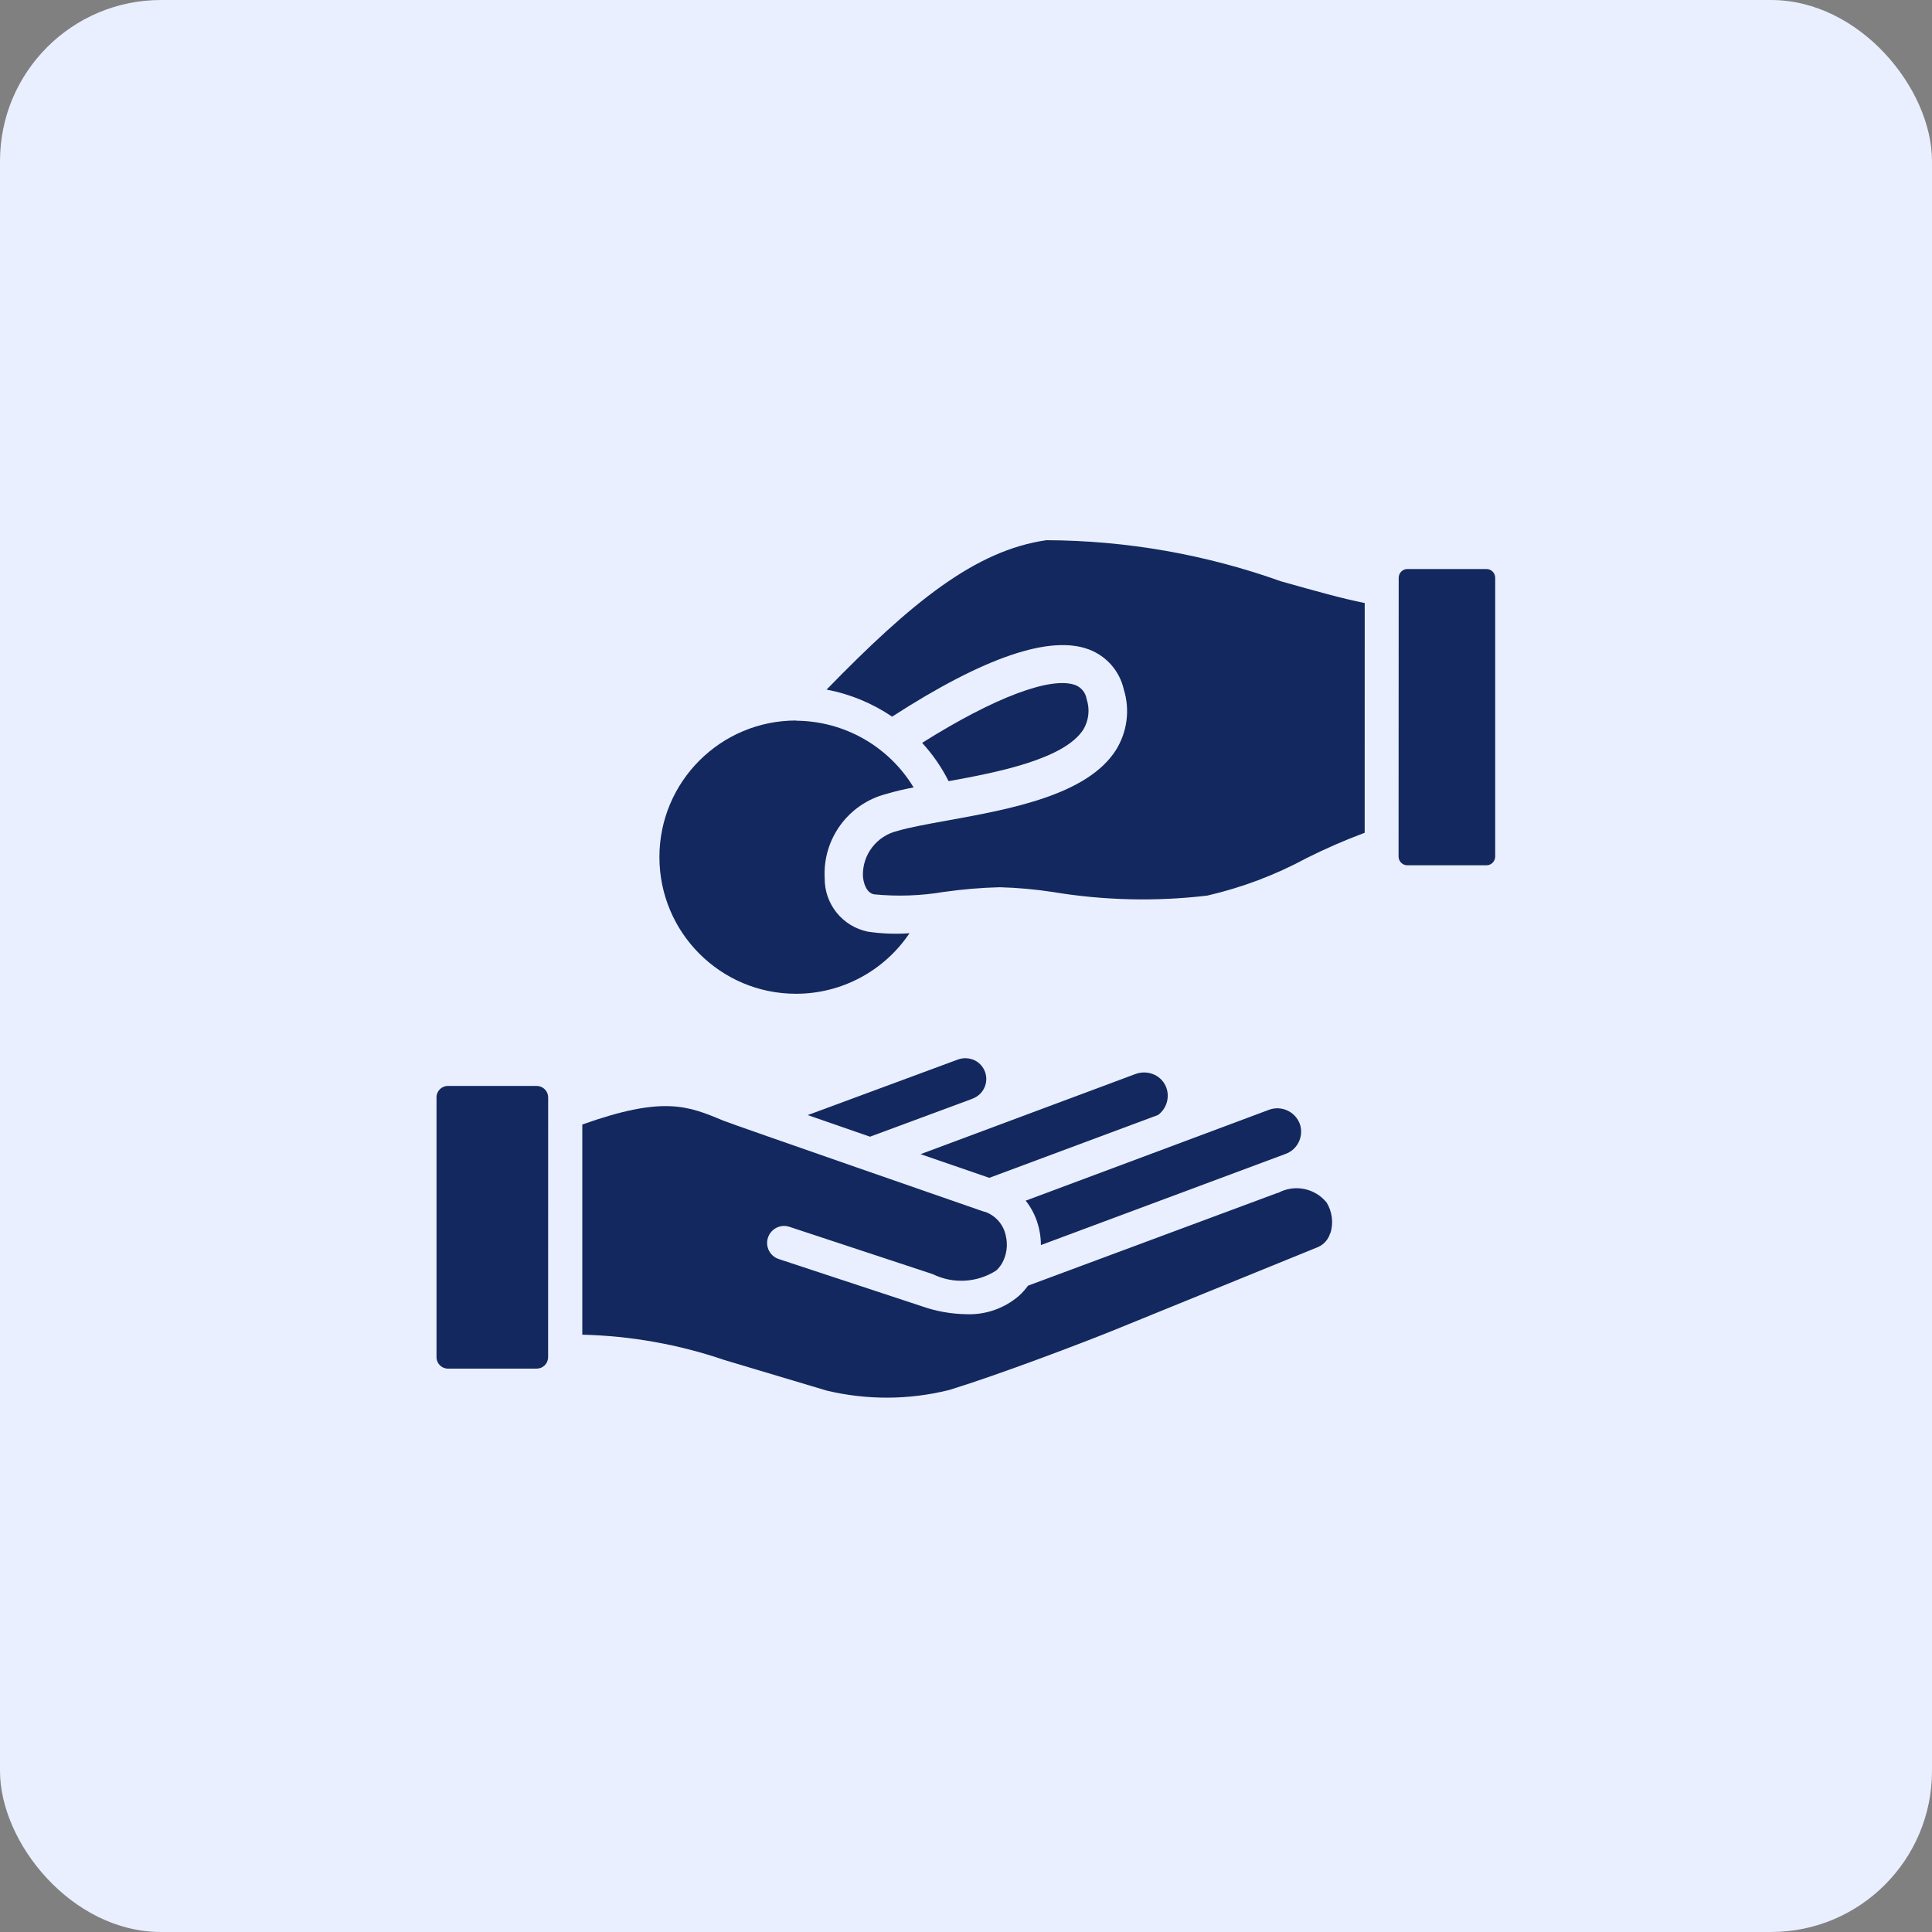
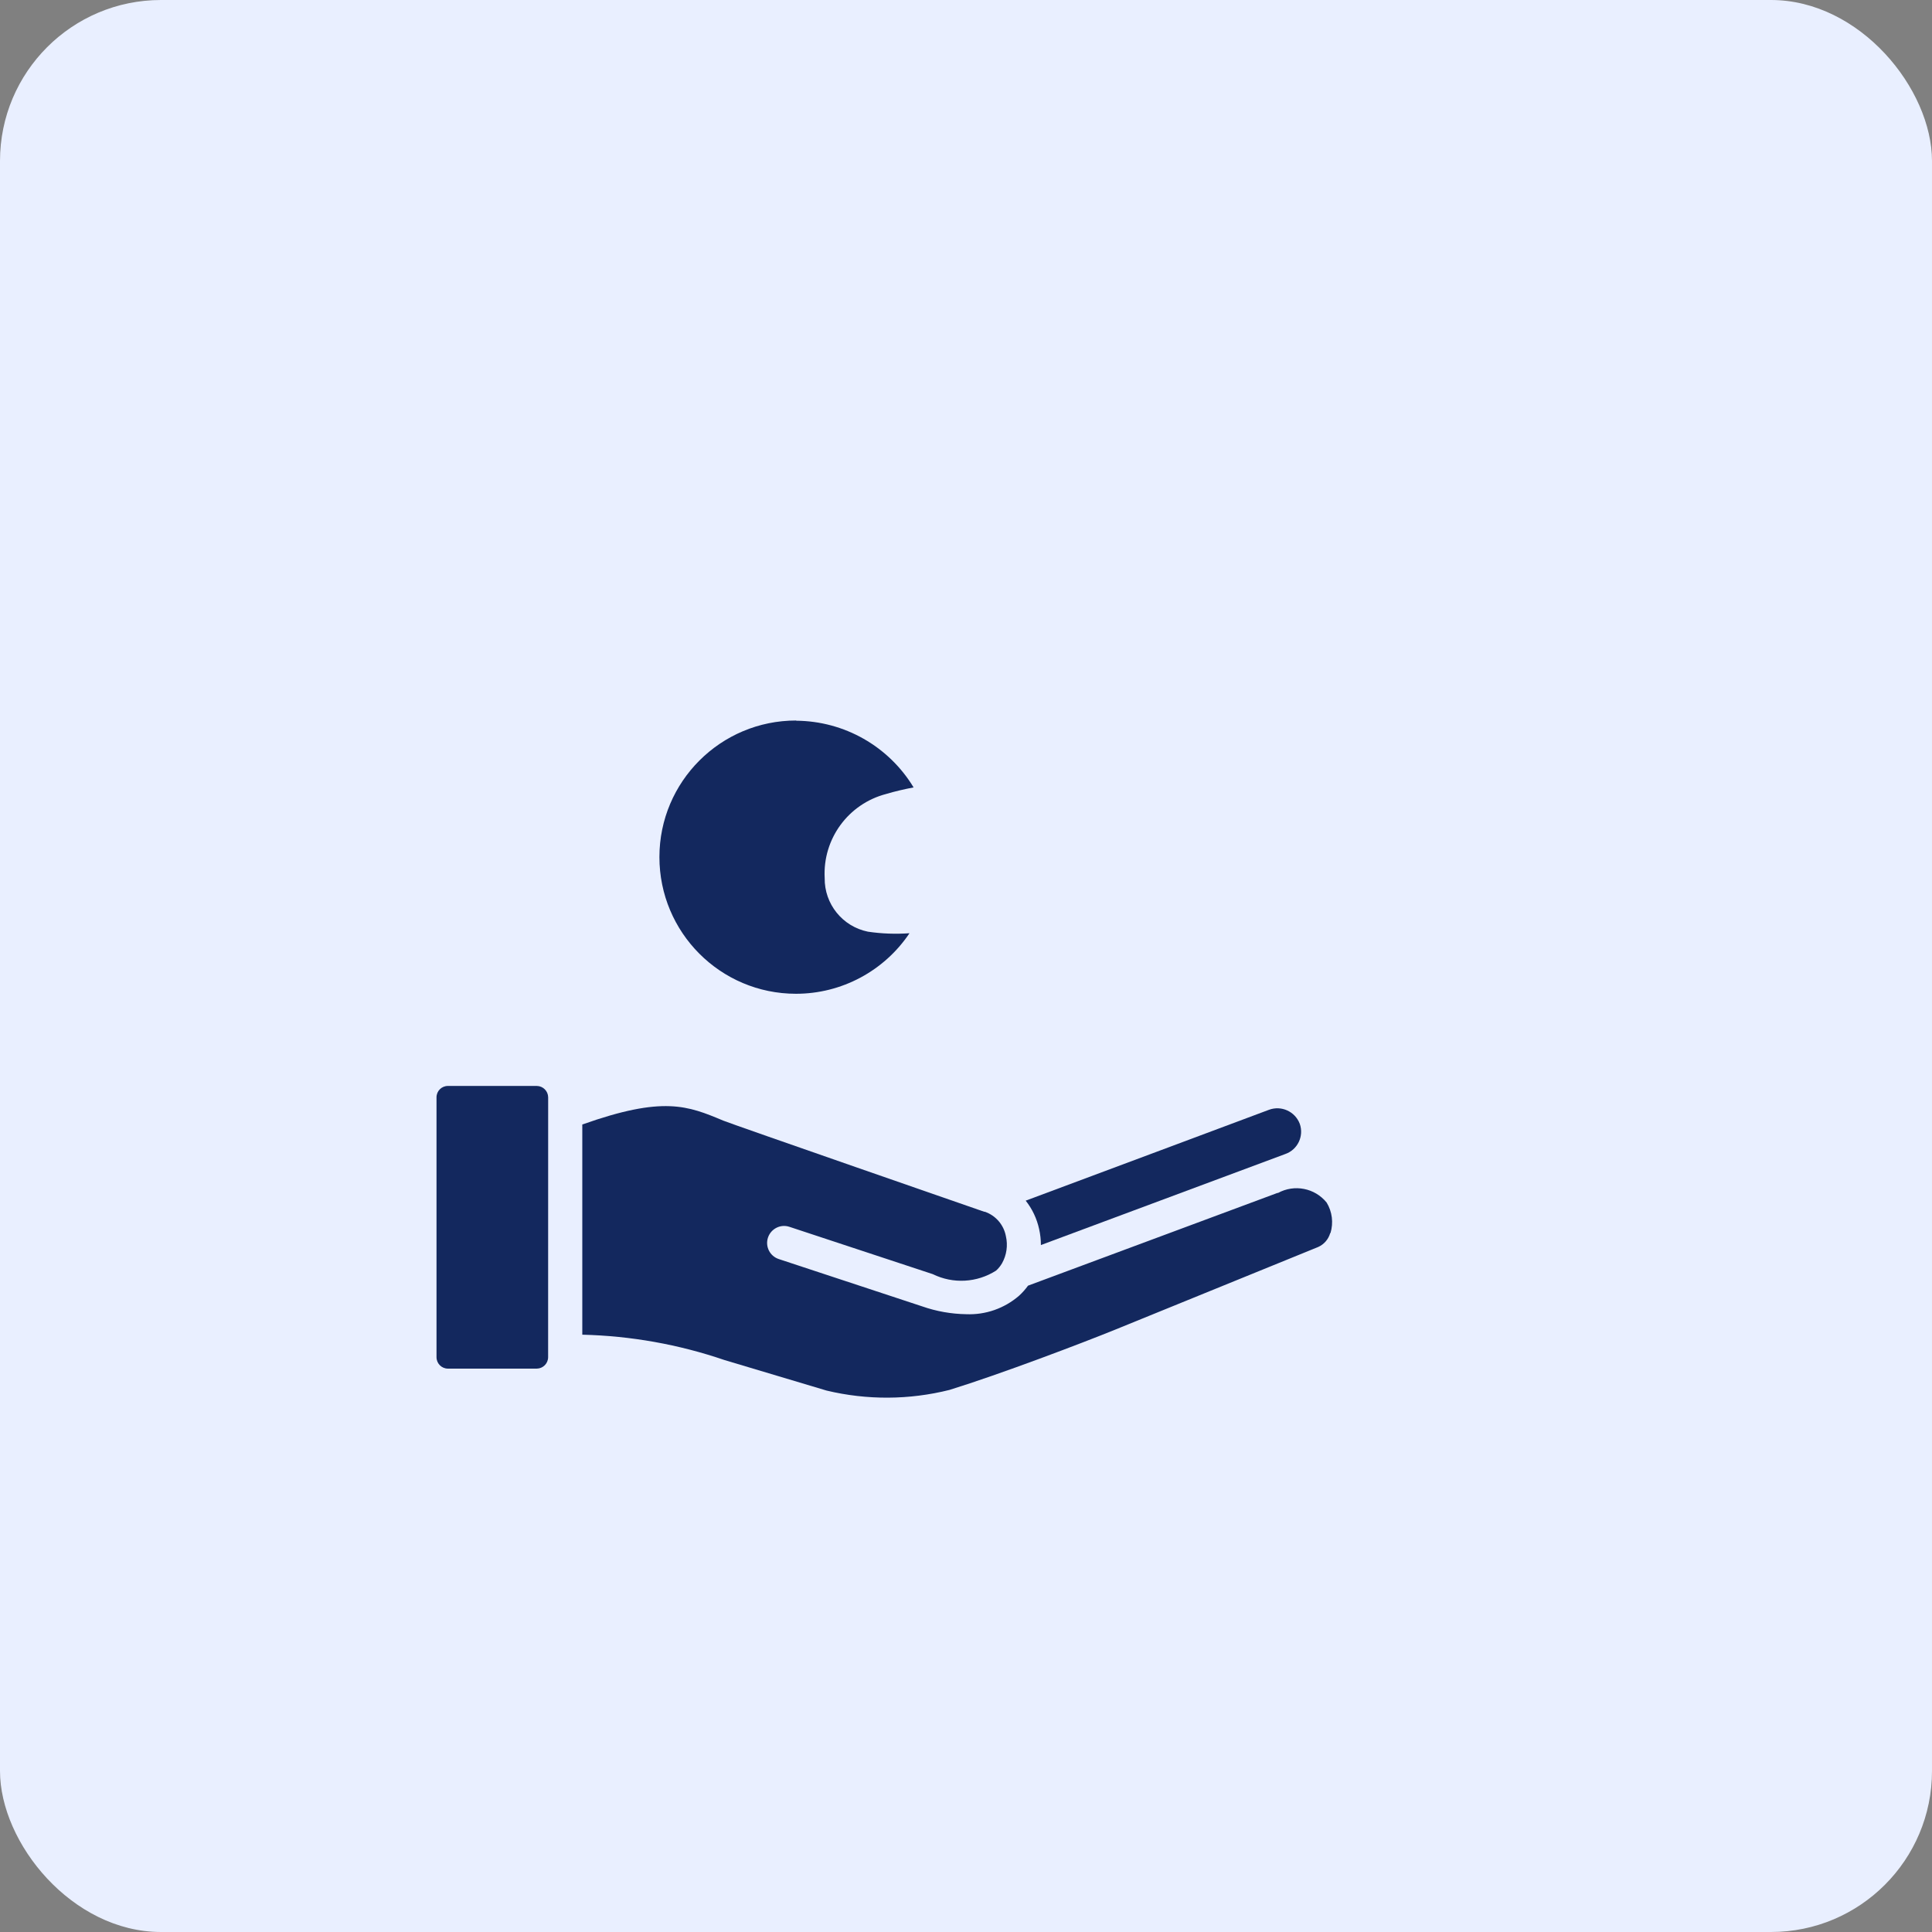
<svg xmlns="http://www.w3.org/2000/svg" width="48" height="48" viewBox="0 0 48 48" fill="none">
  <rect x="0" y="0" width="48" height="48" fill="#808080" stroke="none" />
  <rect width="48" height="48" rx="4" fill="#E9EFFF" />
  <path d="M33.056 30.634L33.049 30.635C33.005 30.789 32.896 30.916 32.75 30.981L27.701 33.037C26.896 33.364 24.863 34.138 23.59 34.532C22.588 34.783 21.541 34.789 20.535 34.548L18.003 33.791C16.863 33.401 15.671 33.189 14.467 33.16V27.938C16.482 27.222 17.087 27.472 17.973 27.843C18.19 27.933 24.454 30.106 24.454 30.106H24.468C24.738 30.198 24.938 30.431 24.991 30.712C25.044 30.941 25.01 31.181 24.895 31.386C24.855 31.454 24.806 31.516 24.747 31.568C24.274 31.87 23.678 31.903 23.175 31.656L19.613 30.48C19.392 30.406 19.154 30.527 19.08 30.748C19.007 30.97 19.127 31.208 19.349 31.281L22.91 32.456C23.263 32.58 23.633 32.645 24.006 32.651C24.485 32.671 24.953 32.507 25.316 32.194C25.4 32.118 25.476 32.032 25.541 31.942L31.735 29.639H31.751C32.158 29.416 32.667 29.516 32.96 29.877C33.099 30.105 33.132 30.379 33.056 30.634Z" fill="#13285E" />
  <path d="M13.618 33.719C13.617 33.875 13.492 34.001 13.337 34.003H11.127C10.971 34.002 10.845 33.876 10.845 33.719V29.396V28.943V27.262C10.845 27.106 10.971 26.98 11.127 26.98H13.337C13.492 26.982 13.617 27.107 13.619 27.262L13.618 33.719Z" fill="#13285E" />
  <path d="M29.081 28.487C29.099 28.481 29.118 28.474 29.137 28.466L31.526 27.573C31.834 27.458 32.177 27.614 32.293 27.922C32.4 28.227 32.24 28.563 31.936 28.67L25.861 30.933C25.861 30.8 25.846 30.668 25.817 30.537C25.761 30.279 25.647 30.036 25.483 29.83L29.081 28.487Z" fill="#13285E" />
-   <path d="M28.214 26.682C28.366 26.627 28.534 26.634 28.681 26.701C28.821 26.766 28.929 26.884 28.98 27.03C29.064 27.275 28.98 27.546 28.772 27.701L24.579 29.263L22.871 28.675L28.214 26.682Z" fill="#13285E" />
-   <path d="M23.795 26.325C23.931 26.274 24.083 26.281 24.215 26.343C24.471 26.469 24.578 26.78 24.45 27.037C24.391 27.158 24.287 27.25 24.16 27.296L24.133 27.308L21.615 28.241L20.067 27.704L23.795 26.325Z" fill="#13285E" />
-   <path d="M33.905 20.69C33.413 20.874 32.931 21.084 32.462 21.319C31.685 21.739 30.854 22.053 29.993 22.251C28.717 22.402 27.427 22.372 26.16 22.162C25.722 22.095 25.282 22.055 24.84 22.043C24.377 22.054 23.915 22.094 23.456 22.159H23.453C22.88 22.256 22.298 22.276 21.72 22.22C21.518 22.186 21.448 21.919 21.439 21.765C21.422 21.236 21.779 20.77 22.292 20.646C22.589 20.557 23.016 20.48 23.521 20.388L23.547 20.384L23.556 20.382C25.098 20.102 27.012 19.755 27.725 18.635C28.006 18.184 28.078 17.634 27.92 17.127C27.817 16.675 27.494 16.303 27.06 16.138C26.094 15.767 24.447 16.329 22.164 17.805C21.674 17.472 21.119 17.243 20.536 17.133C22.643 14.969 24.229 13.673 25.998 13.421C27.984 13.429 29.953 13.774 31.824 14.442L31.87 14.455C32.666 14.679 33.362 14.875 33.906 14.982L33.905 20.69Z" fill="#13285E" />
  <path d="M19.774 24.69C17.899 24.689 16.382 23.167 16.383 21.292C16.384 19.418 17.905 17.9 19.78 17.901V17.906C20.975 17.914 22.08 18.541 22.698 19.563C22.467 19.607 22.222 19.664 22.017 19.726C21.075 19.971 20.437 20.843 20.489 21.815C20.481 22.459 20.93 23.018 21.562 23.147C21.905 23.198 22.251 23.21 22.596 23.186C21.965 24.126 20.907 24.691 19.774 24.69Z" fill="#13285E" />
-   <path d="M22.909 18.455H22.912C24.699 17.33 26.114 16.795 26.721 17.022C26.868 17.081 26.973 17.213 26.997 17.369C27.081 17.62 27.052 17.894 26.918 18.121C26.442 18.87 24.742 19.195 23.568 19.408C23.393 19.061 23.172 18.741 22.909 18.455Z" fill="#13285E" />
-   <path d="M37.148 21.279C37.148 21.4 37.05 21.498 36.93 21.498H34.966C34.845 21.498 34.747 21.4 34.747 21.279L34.75 14.356C34.75 14.235 34.847 14.137 34.968 14.137H36.93C37.05 14.137 37.148 14.235 37.148 14.356V21.279Z" fill="#13285E" />
</svg>